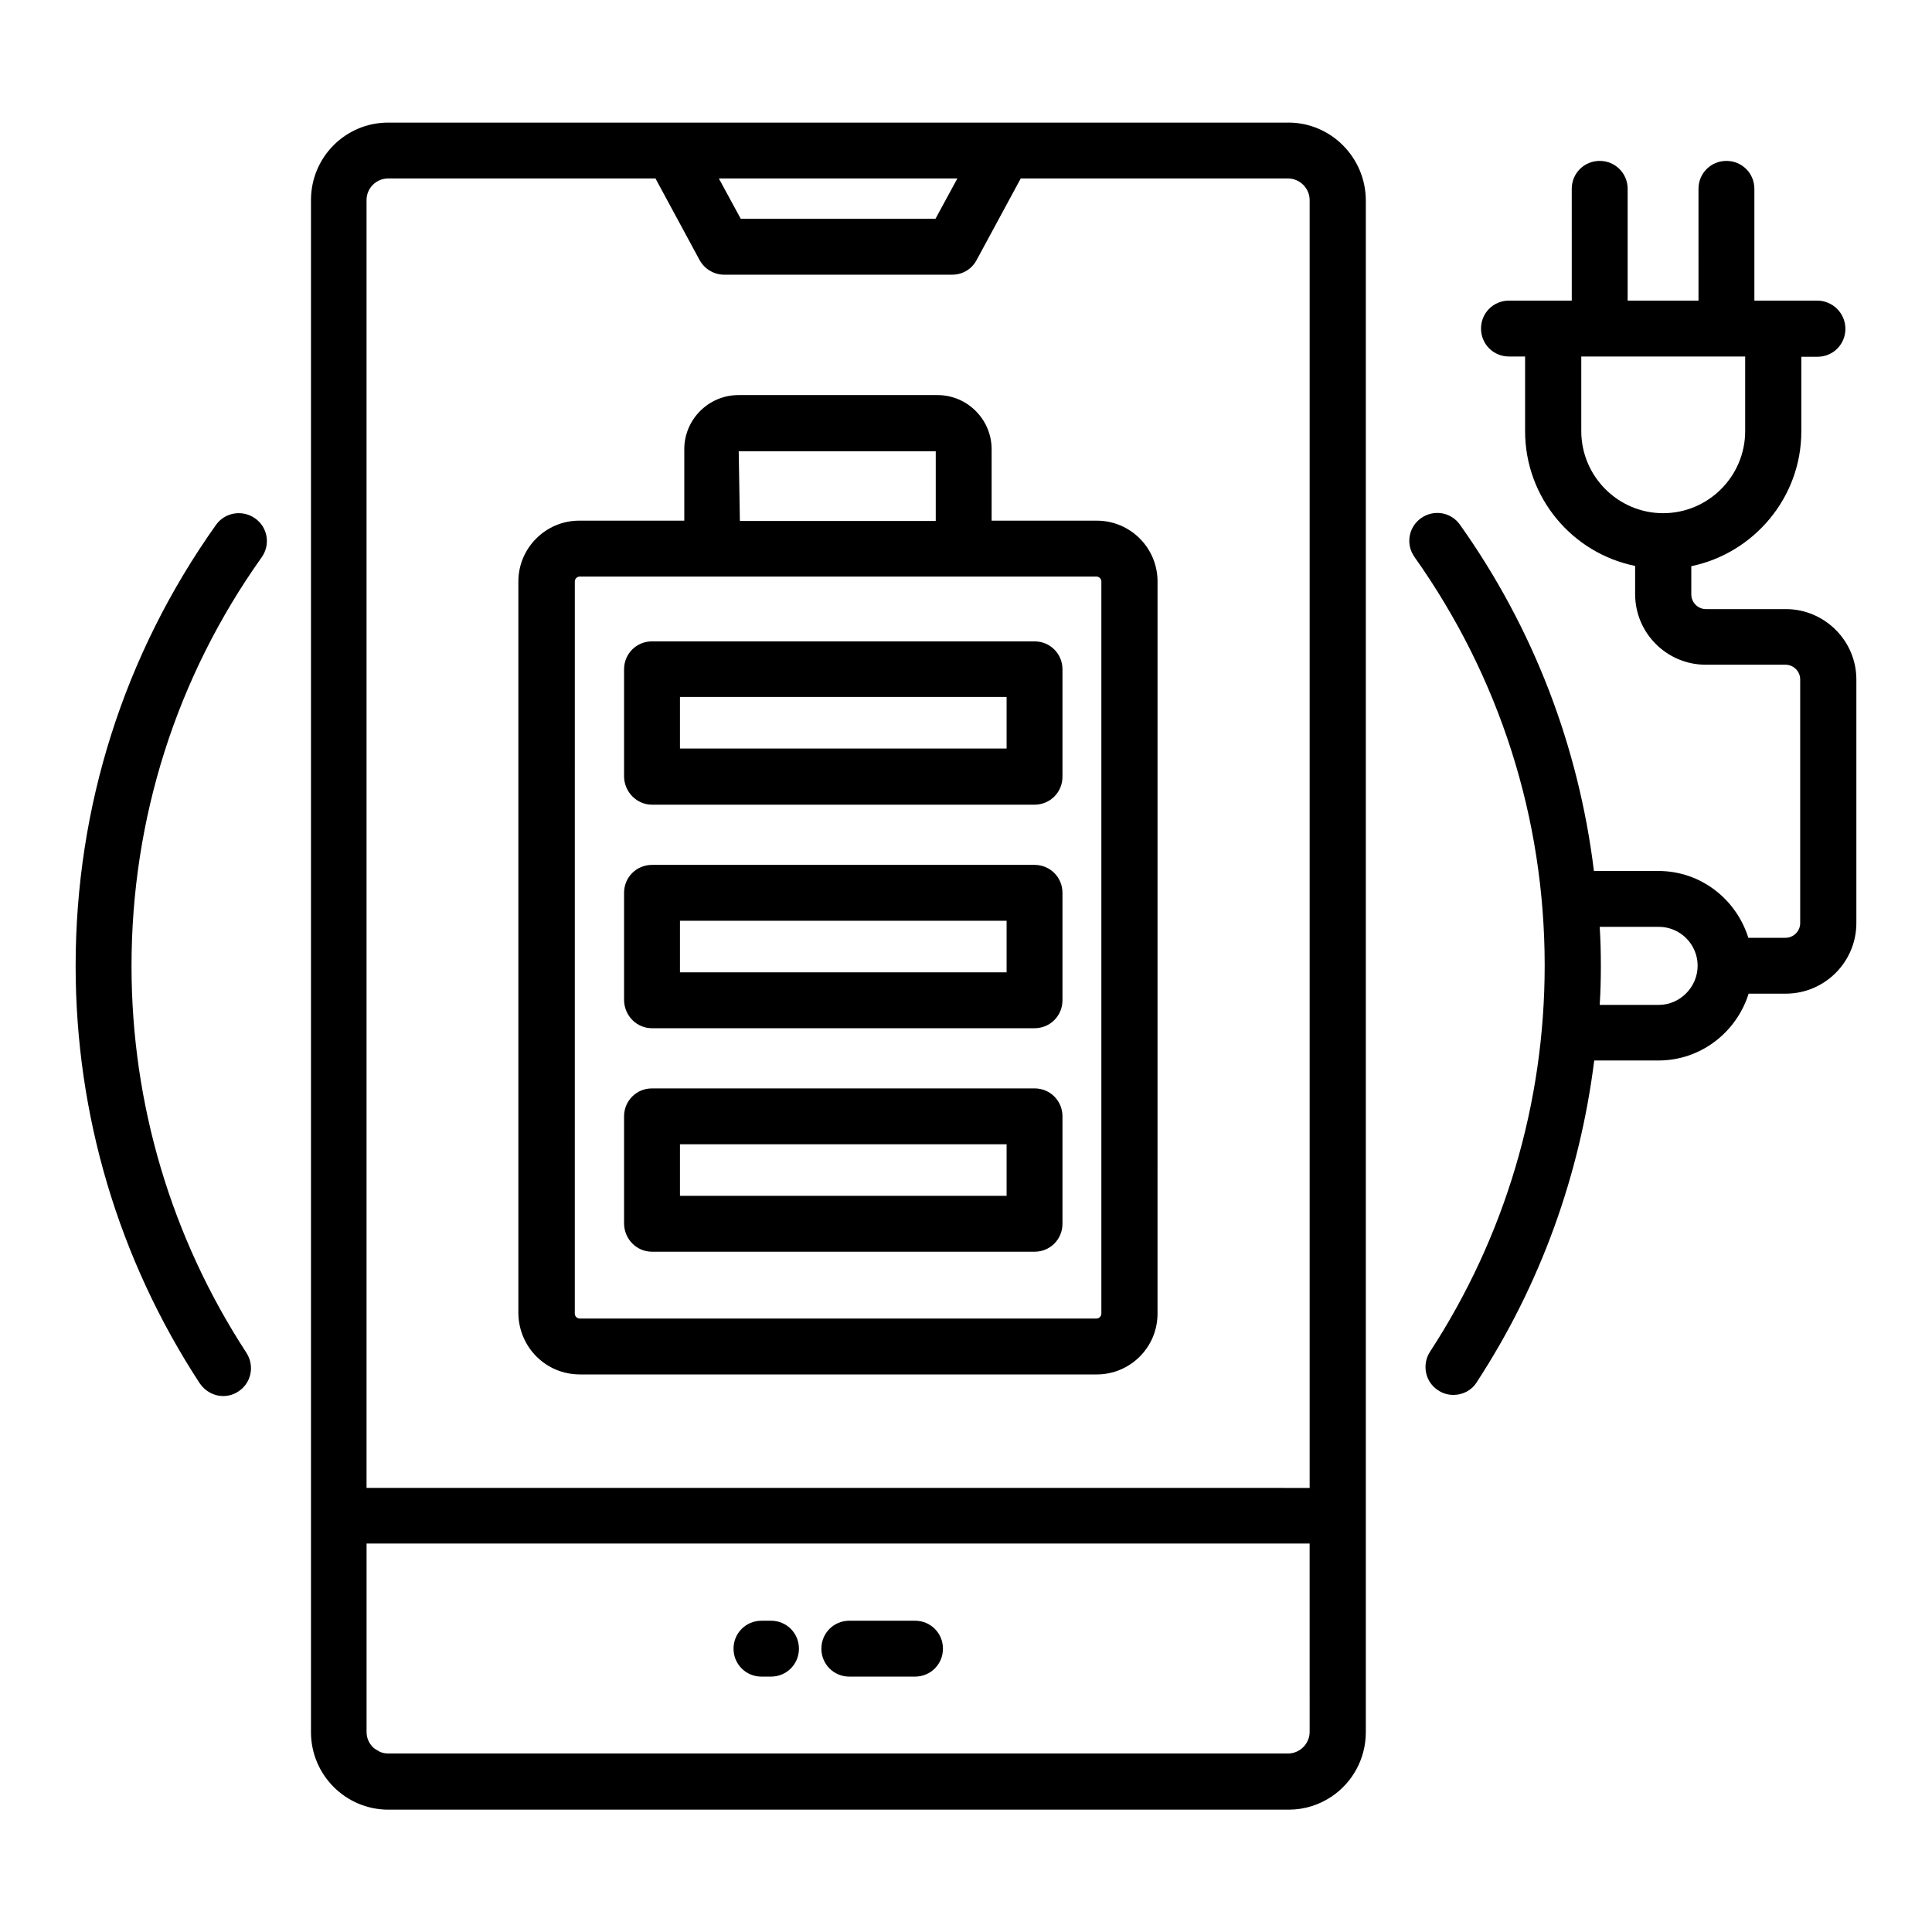
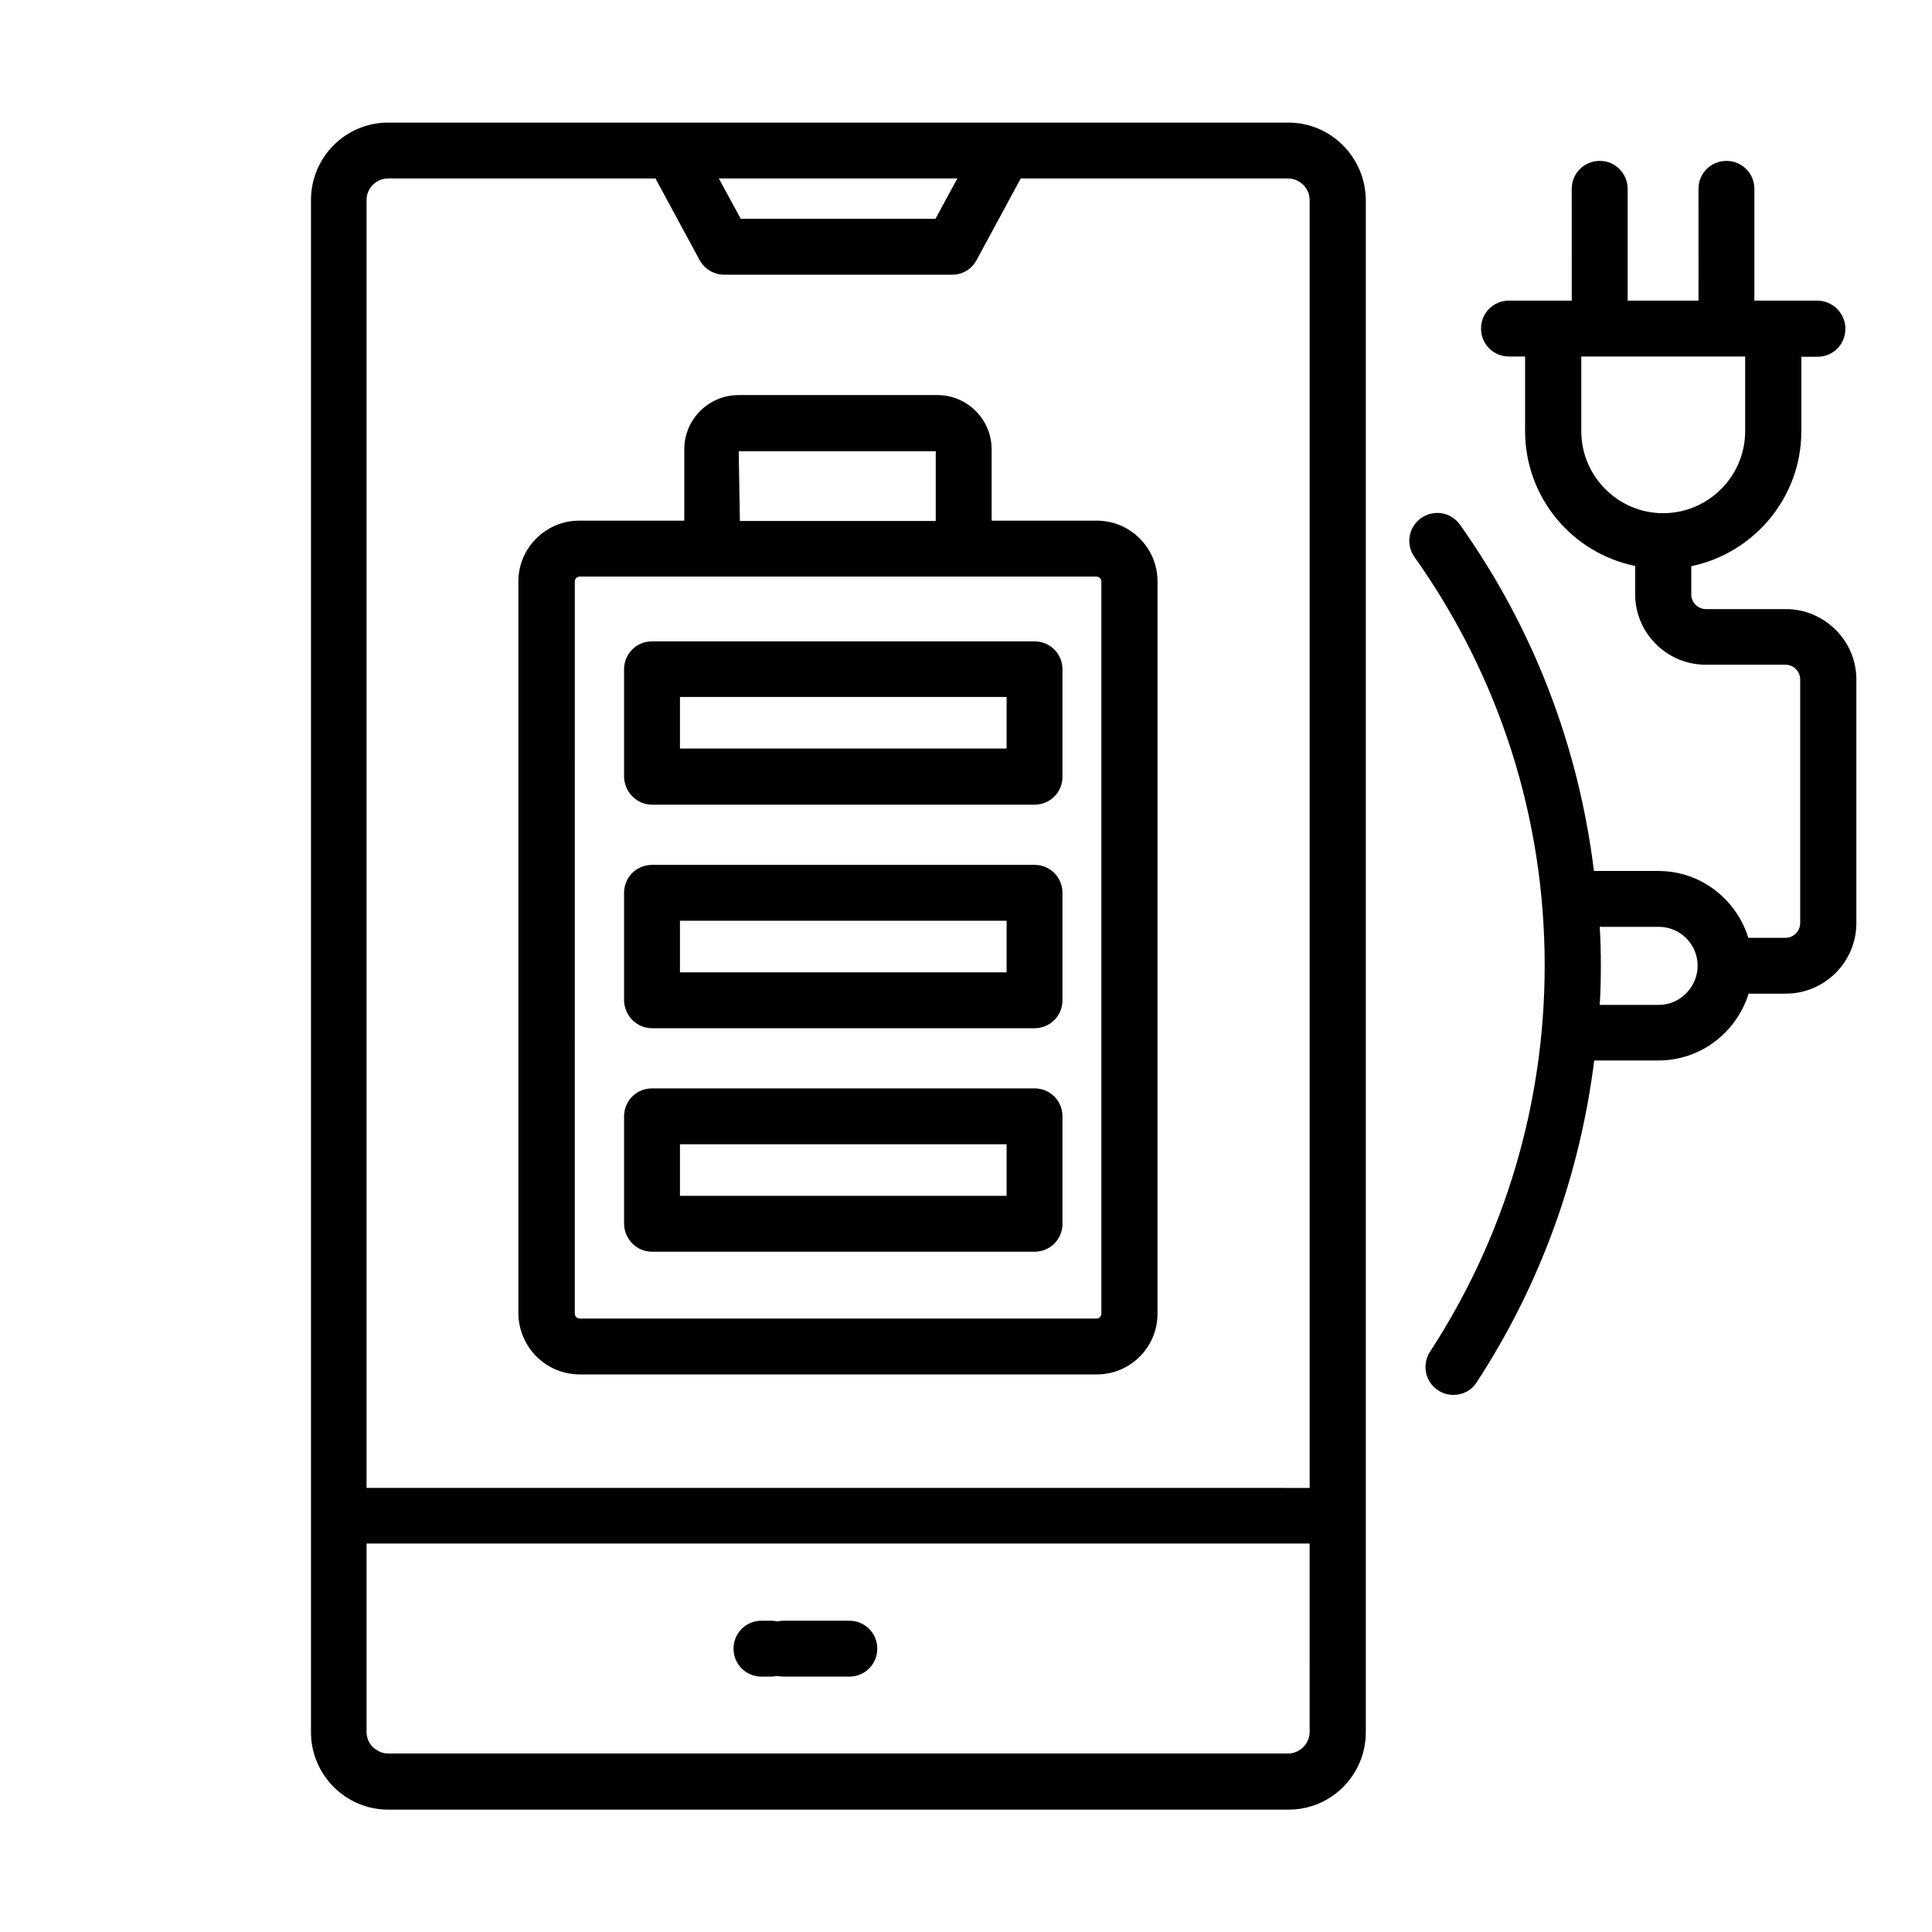
<svg xmlns="http://www.w3.org/2000/svg" fill="#000000" width="800px" height="800px" version="1.1" viewBox="144 144 512 512">
  <g>
-     <path d="m201.22 283.13c-24.352 34.273-37.176 74.656-37.176 116.87 0 39.465 11.375 77.707 32.898 110.61 1.449 2.137 3.816 3.359 6.184 3.359 1.375 0 2.824-0.383 4.047-1.223 3.434-2.215 4.352-6.793 2.137-10.23-19.922-30.535-30.457-65.953-30.457-102.52 0-39.082 11.91-76.562 34.504-108.32 2.367-3.359 1.602-7.938-1.754-10.305-3.359-2.367-8.016-1.605-10.383 1.754z" />
    <path d="m485.42 176.49h-238.55c-11.297 0-20.457 9.16-20.457 20.535v406.02c0 11.297 9.16 20.535 20.535 20.535h238.55c4.273 0 8.168-1.297 11.449-3.512 5.418-3.664 9.008-9.922 9.008-17.023v-406.03c-0.078-11.297-9.238-20.531-20.535-20.531zm-87.711 14.809-5.801 10.688h-51.602l-5.801-10.688zm-150.84 0h70.84l11.68 21.602c1.297 2.367 3.816 3.894 6.488 3.894h60.457c2.75 0 5.191-1.449 6.488-3.894l11.68-21.602h70.84c3.129 0 5.727 2.594 5.727 5.727v341.29l-249.93-0.004v-341.29c0-3.207 2.598-5.723 5.727-5.723zm244.2 411.67c0 3.129-2.594 5.727-5.727 5.727h-238.47c-0.762 0-1.527-0.152-2.215-0.457-0.152-0.078-0.23-0.152-0.383-0.23-0.535-0.305-0.992-0.535-1.449-0.992-1.07-1.07-1.68-2.441-1.68-4.047v-49.922h249.92z" />
    <path d="m617.25 305.42h-21.145c-2.137 0-3.894-1.754-3.894-3.894v-7.481c16.566-3.434 29.16-18.168 29.16-35.727v-19.77h4.273c4.121 0 7.406-3.281 7.406-7.406 0-4.117-3.356-7.477-7.481-7.477h-16.641v-29.617c0-4.121-3.281-7.406-7.406-7.406-4.121 0-7.406 3.281-7.406 7.406l0.004 29.617h-18.777v-29.617c0-4.121-3.281-7.406-7.406-7.406-4.121 0-7.406 3.281-7.406 7.406l0.004 29.617h-16.641c-4.121 0-7.406 3.281-7.406 7.406 0 4.121 3.281 7.406 7.406 7.406h4.273v19.77c0 17.633 12.52 32.367 29.16 35.727v7.481c0 10.305 8.398 18.703 18.703 18.703h21.145c2.137 0 3.894 1.754 3.894 3.894v64.578c0 2.137-1.754 3.894-3.894 3.894h-9.848c-3.207-10.23-12.594-17.711-23.895-17.711h-17.023c-4.047-32.977-16.031-64.352-35.496-91.754-2.367-3.359-6.945-4.121-10.305-1.754-3.359 2.367-4.121 6.945-1.754 10.305 22.52 31.754 34.504 69.16 34.504 108.24 0 36.562-10.535 71.906-30.383 102.36-2.215 3.434-1.297 8.016 2.137 10.23 1.223 0.84 2.672 1.223 4.047 1.223 2.441 0 4.809-1.145 6.184-3.359 16.871-25.801 27.328-54.883 31.145-85.266h17.023c11.223 0 20.688-7.481 23.895-17.711h9.848c10.305 0 18.703-8.398 18.703-18.703v-64.578c-0.004-10.234-8.402-18.633-18.707-18.633zm-54.195-47.172v-19.77h43.434v19.77c0 11.984-9.77 21.754-21.754 21.754-11.91 0-21.68-9.77-21.68-21.754zm20.531 152.06h-15.648c0.23-3.434 0.305-6.871 0.305-10.383s-0.078-6.871-0.305-10.305h15.648c5.727 0 10.305 4.656 10.305 10.305 0.004 5.648-4.652 10.383-10.305 10.383z" />
    <path d="m297.63 508.24h137.02c8.855 0 16.105-7.176 16.105-16.105l0.004-194.05c0-8.855-7.176-16.105-16.105-16.105h-27.863v-18.93c0-7.863-6.414-14.352-14.352-14.352h-52.746c-7.863 0-14.352 6.414-14.352 14.352v18.93h-27.863c-8.855 0-16.105 7.25-16.105 16.105v194.04c0.152 8.934 7.328 16.109 16.258 16.109zm42.137-244.65h52.215v18.473h-51.906zm-43.434 34.5c0-0.688 0.609-1.297 1.297-1.297h35.113 0.078 66.562 0.078 35.113c0.688 0 1.297 0.609 1.297 1.297v194.04c0 0.688-0.609 1.297-1.297 1.297l-136.95 0.004c-0.688 0-1.297-0.609-1.297-1.297z" />
    <path d="m316.79 357.25h101.37c4.121 0 7.406-3.281 7.406-7.406v-28.469c0-4.121-3.281-7.406-7.406-7.406h-101.37c-4.121 0-7.406 3.281-7.406 7.406v28.473c0.078 4.043 3.359 7.402 7.406 7.402zm7.406-28.547h86.562v13.664h-86.562z" />
    <path d="m316.79 416.49h101.37c4.121 0 7.406-3.281 7.406-7.406v-28.473c0-4.121-3.281-7.406-7.406-7.406h-101.37c-4.121 0-7.406 3.281-7.406 7.406v28.473c0.078 4.121 3.359 7.406 7.406 7.406zm7.406-28.473h86.562v13.664h-86.562z" />
    <path d="m316.79 475.72h101.37c4.121 0 7.406-3.281 7.406-7.406v-28.473c0-4.121-3.281-7.406-7.406-7.406l-101.37 0.004c-4.121 0-7.406 3.281-7.406 7.406v28.473c0.078 4.121 3.359 7.402 7.406 7.402zm7.406-28.473h86.562v13.664h-86.562z" />
-     <path d="m369.08 588.32h17.406c4.121 0 7.406-3.281 7.406-7.406 0-4.121-3.281-7.406-7.406-7.406h-17.406c-4.121 0-7.406 3.281-7.406 7.406 0.004 4.125 3.285 7.406 7.406 7.406z" />
+     <path d="m369.08 588.32c4.121 0 7.406-3.281 7.406-7.406 0-4.121-3.281-7.406-7.406-7.406h-17.406c-4.121 0-7.406 3.281-7.406 7.406 0.004 4.125 3.285 7.406 7.406 7.406z" />
    <path d="m345.8 588.32h2.519c4.121 0 7.406-3.281 7.406-7.406 0-4.121-3.281-7.406-7.406-7.406l-2.519 0.004c-4.121 0-7.406 3.281-7.406 7.406 0 4.121 3.285 7.402 7.406 7.402z" />
  </g>
</svg>